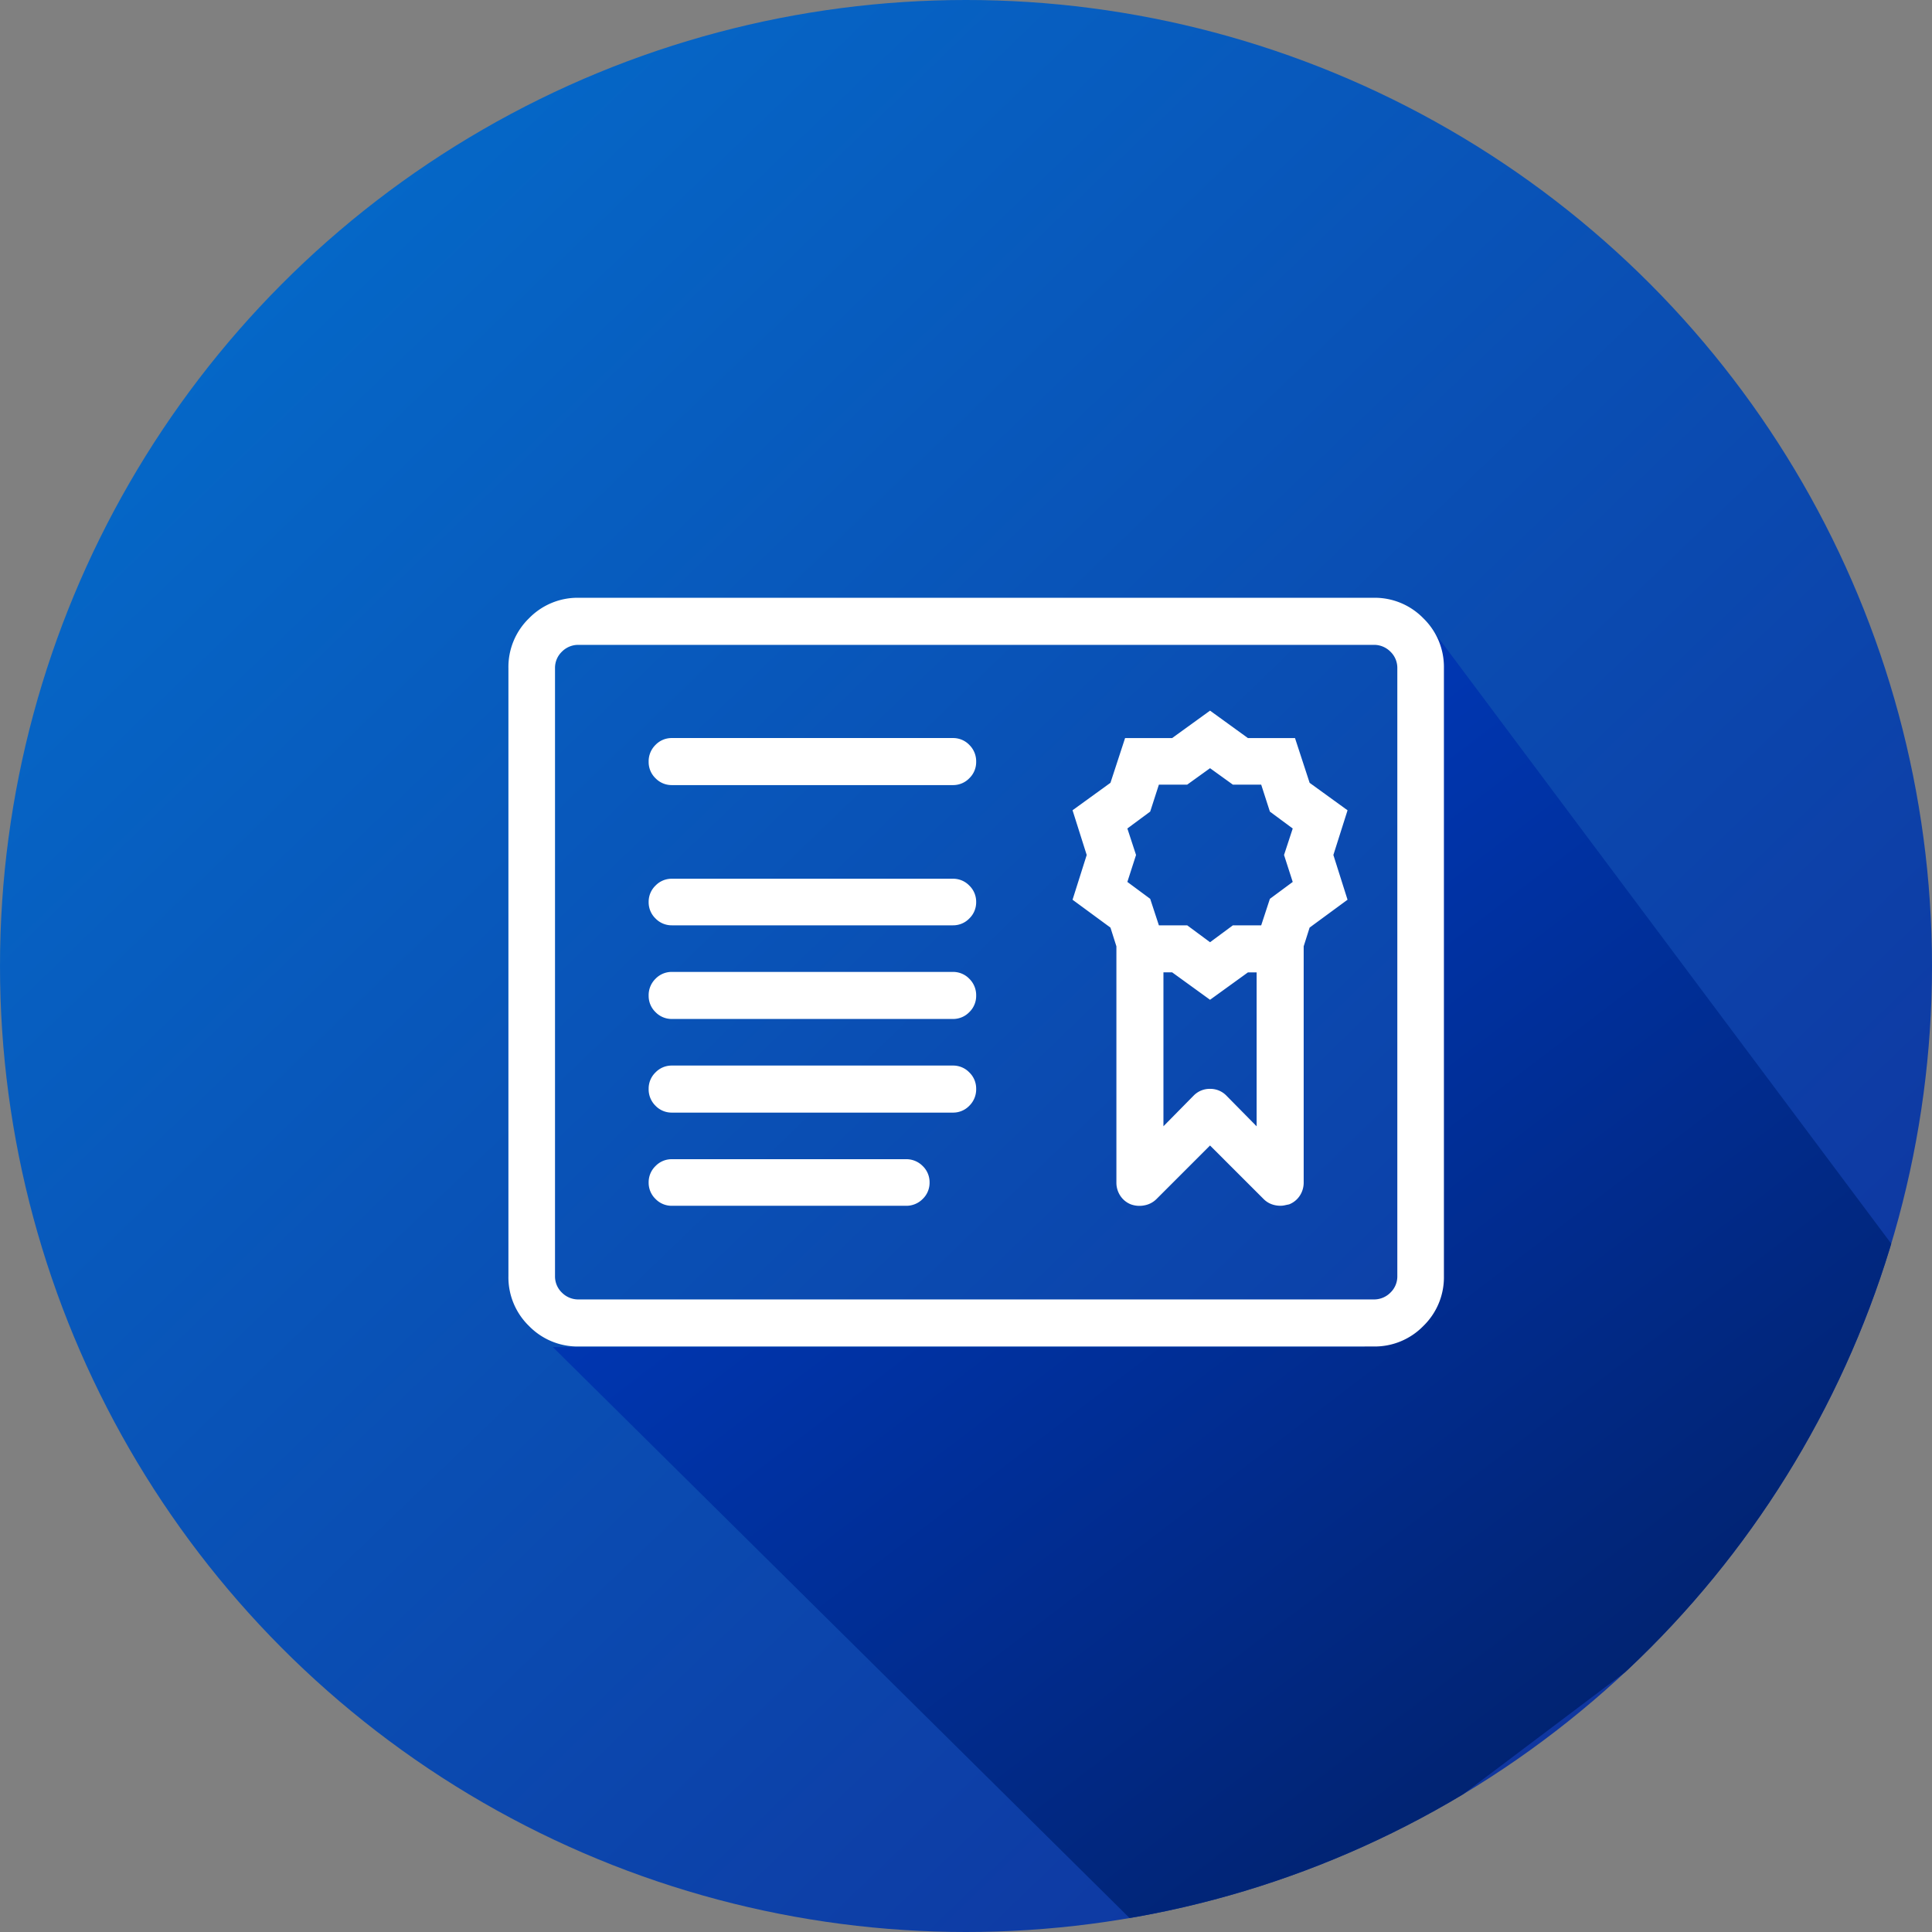
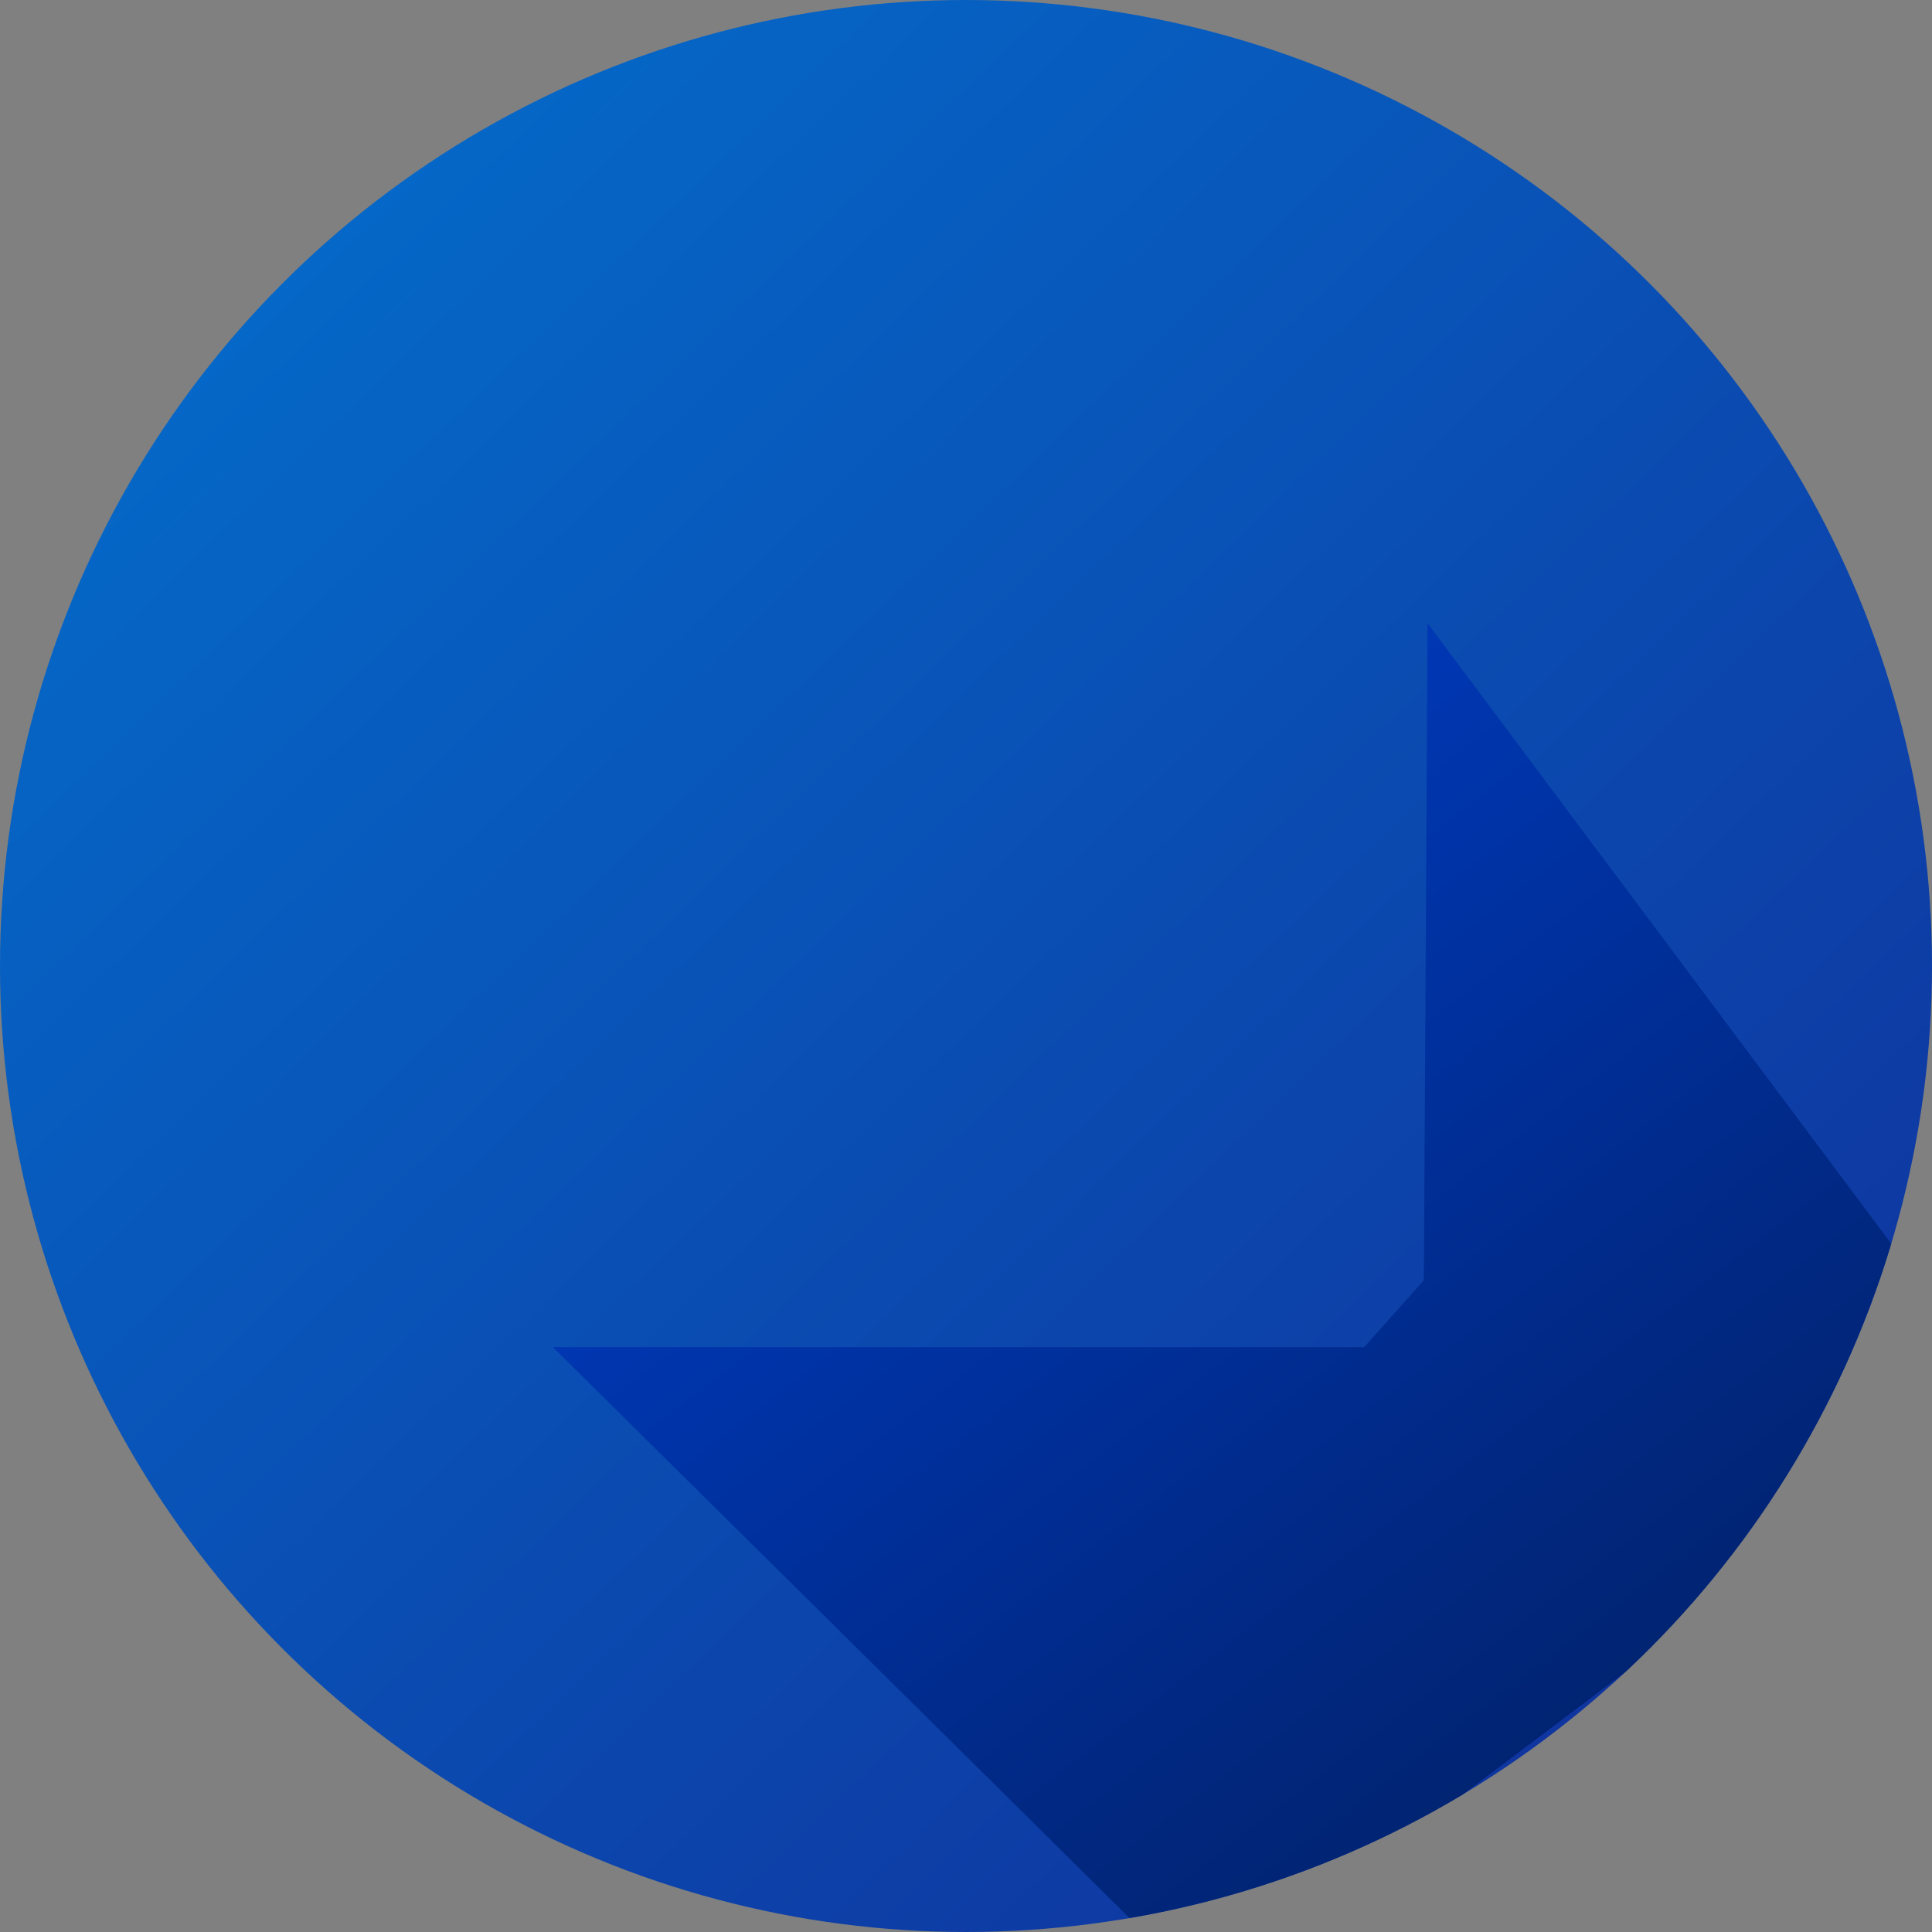
<svg xmlns="http://www.w3.org/2000/svg" width="190" height="190" viewBox="0 0 190 190">
  <rect x="0" y="0" width="190" height="190" fill="#808080" stroke="none" />
  <defs>
    <linearGradient id="linear-gradient" x1="0.271" y1="0.062" x2="1.267" y2="1.364" gradientUnits="objectBoundingBox">
      <stop offset="0" stop-color="#ff131a" />
      <stop offset="1" stop-color="#004d9a" />
    </linearGradient>
    <linearGradient id="linear-gradient-2" x1="0.842" y1="0.858" x2="0.154" y2="0.144" gradientUnits="objectBoundingBox">
      <stop offset="0" stop-color="#0f36a0" />
      <stop offset="1" stop-color="#0567c7" />
    </linearGradient>
    <clipPath id="clip-path">
      <circle id="Ellipse_54" data-name="Ellipse 54" cx="95" cy="95" r="95" transform="translate(222 1029)" fill="url(#linear-gradient)" />
    </clipPath>
    <linearGradient id="linear-gradient-3" x1="0.25" y1="0.285" x2="0.688" y2="0.829" gradientUnits="objectBoundingBox">
      <stop offset="0" stop-color="#0037b4" />
      <stop offset="1" stop-color="#012371" />
    </linearGradient>
  </defs>
  <g id="Group_608" data-name="Group 608" transform="translate(-1569 -1029)">
    <circle id="Ellipse_46" data-name="Ellipse 46" cx="95" cy="95" r="95" transform="translate(1569 1029)" fill="url(#linear-gradient-2)" />
    <g id="Mask_Group_3" data-name="Mask Group 3" transform="translate(1347)" clip-path="url(#clip-path)">
      <path id="Path_771" data-name="Path 771" d="M-8252.607,1092.3l56.32,75.35-78.432,59.1-63.91-63.27h79.785l5.871-6.575Z" transform="translate(8615 -2)" fill="url(#linear-gradient-3)" />
    </g>
-     <path id="Path_782" data-name="Path 782" d="M85.082-4.582H6.918A6.669,6.669,0,0,1,2.021-6.6,6.669,6.669,0,0,1,0-11.5V-71.291a6.669,6.669,0,0,1,2.021-4.9,6.669,6.669,0,0,1,4.9-2.021H85.082a6.669,6.669,0,0,1,4.9,2.021A6.669,6.669,0,0,1,92-71.291V-11.5a6.669,6.669,0,0,1-2.021,4.9A6.669,6.669,0,0,1,85.082-4.582Zm-78.164-69a2.258,2.258,0,0,0-1.662.674,2.206,2.206,0,0,0-.674,1.617V-11.5a2.206,2.206,0,0,0,.674,1.617,2.258,2.258,0,0,0,1.662.674H85.082a2.258,2.258,0,0,0,1.662-.674,2.206,2.206,0,0,0,.674-1.617V-71.291a2.206,2.206,0,0,0-.674-1.617,2.258,2.258,0,0,0-1.662-.674ZM43.709-59.791H16.082a2.206,2.206,0,0,1-1.617-.674,2.206,2.206,0,0,1-.674-1.617,2.258,2.258,0,0,1,.674-1.662,2.206,2.206,0,0,1,1.617-.674H43.709a2.206,2.206,0,0,1,1.617.674A2.258,2.258,0,0,1,46-62.082a2.206,2.206,0,0,1-.674,1.617A2.206,2.206,0,0,1,43.709-59.791Zm0,13.791H16.082a2.206,2.206,0,0,1-1.617-.674,2.206,2.206,0,0,1-.674-1.617,2.206,2.206,0,0,1,.674-1.617,2.206,2.206,0,0,1,1.617-.674H43.709a2.206,2.206,0,0,1,1.617.674A2.206,2.206,0,0,1,46-48.291a2.206,2.206,0,0,1-.674,1.617A2.206,2.206,0,0,1,43.709-46Zm0,9.209H16.082a2.206,2.206,0,0,1-1.617-.674,2.206,2.206,0,0,1-.674-1.617,2.258,2.258,0,0,1,.674-1.662,2.206,2.206,0,0,1,1.617-.674H43.709a2.206,2.206,0,0,1,1.617.674A2.258,2.258,0,0,1,46-39.082a2.206,2.206,0,0,1-.674,1.617A2.206,2.206,0,0,1,43.709-36.791Zm0,9.209H16.082a2.206,2.206,0,0,1-1.617-.674,2.258,2.258,0,0,1-.674-1.662,2.206,2.206,0,0,1,.674-1.617,2.206,2.206,0,0,1,1.617-.674H43.709a2.206,2.206,0,0,1,1.617.674A2.206,2.206,0,0,1,46-29.918a2.258,2.258,0,0,1-.674,1.662A2.206,2.206,0,0,1,43.709-27.582Zm-4.627,9.164h-23a2.206,2.206,0,0,1-1.617-.674,2.206,2.206,0,0,1-.674-1.617,2.206,2.206,0,0,1,.674-1.617A2.206,2.206,0,0,1,16.082-23h23a2.258,2.258,0,0,1,1.662.674,2.206,2.206,0,0,1,.674,1.617,2.206,2.206,0,0,1-.674,1.617A2.258,2.258,0,0,1,39.082-18.418Zm42.047-34.5,1.393,4.4-3.729,2.74-.584,1.842v23.225a2.329,2.329,0,0,1-.382,1.3,2.206,2.206,0,0,1-1.056.854q-.225.045-.427.09a1.963,1.963,0,0,1-.427.045,2.515,2.515,0,0,1-.876-.157,2.172,2.172,0,0,1-.786-.517L69-24.348l-5.256,5.256a2.25,2.25,0,0,1-1.19.629,2.474,2.474,0,0,1-1.325-.09,2.206,2.206,0,0,1-1.056-.854,2.329,2.329,0,0,1-.382-1.3V-43.934l-.584-1.842-3.729-2.74,1.393-4.4-1.393-4.4,3.729-2.7,1.438-4.4h4.627L69-67.113l3.729,2.7h4.627l1.438,4.4,3.729,2.7Zm-19.406,0-.854,2.65,2.246,1.662L63.969-46h2.785L69-44.338,71.246-46h2.785l.854-2.605,2.246-1.662-.854-2.65.854-2.605-2.246-1.662-.854-2.65H71.246L69-61.453l-2.246,1.617H63.969l-.854,2.65-2.246,1.662ZM73.582-26.234V-41.373h-.854L69-38.678l-3.729-2.7h-.854v15.139l2.965-3.01A2.206,2.206,0,0,1,69-29.918a2.206,2.206,0,0,1,1.617.674Z" transform="translate(1619 1166)" fill="#fff" />
  </g>
</svg>